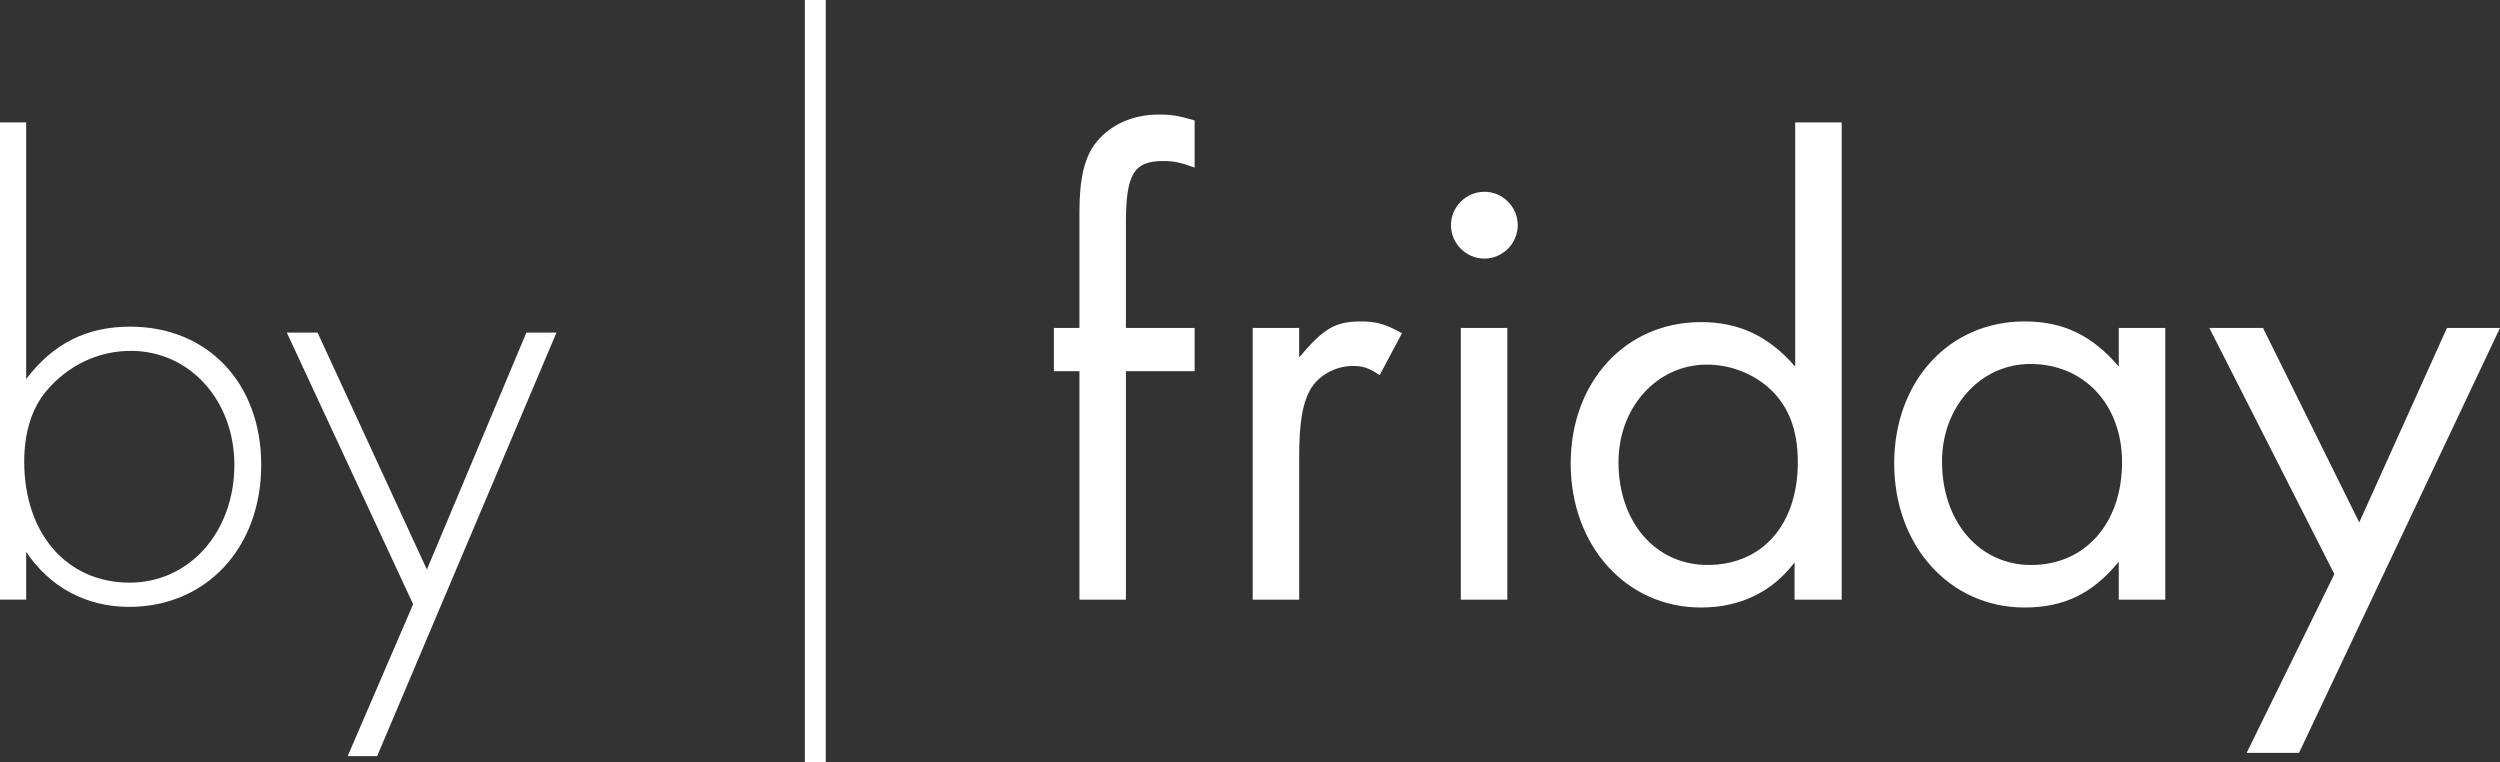
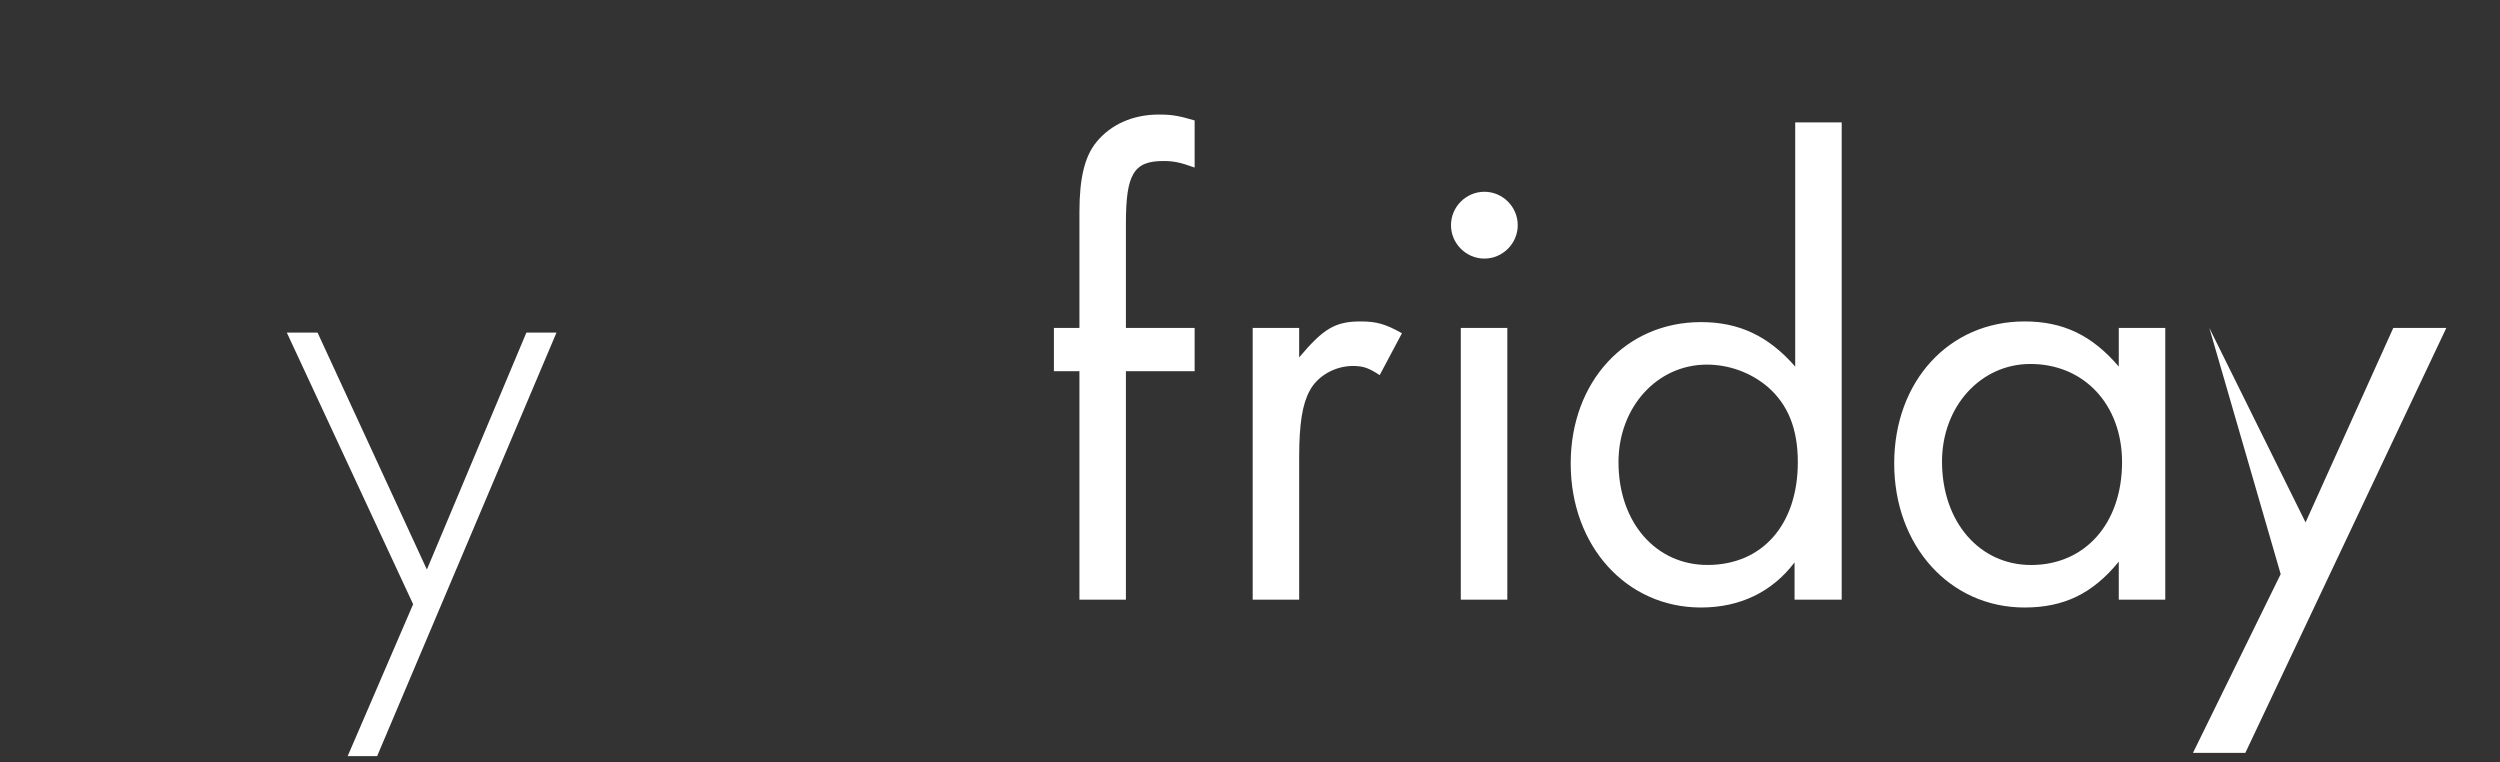
<svg xmlns="http://www.w3.org/2000/svg" width="127.319" height="38.81" viewBox="0 0 127.319 38.81">
  <rect x="0" y="0" width="127.319" height="38.81" fill="#333333" stroke="none" />
-   <path fill="#fff" d="M40.989 0h1.064v38.81h-1.064zM1.333 19.304c1.367-1.8 3.068-2.668 5.302-2.668 3.933 0 6.668 2.868 6.668 7.036 0 4.233-2.801 7.235-6.735 7.235-2.167 0-4.034-1.001-5.235-2.803v2.434h-1.333v-24.305h1.333v13.071zm1.034.599c-.733.867-1.134 2.101-1.134 3.603 0 3.666 2.167 6.167 5.368 6.167 3.034 0 5.334-2.568 5.334-6.001 0-3.269-2.266-5.803-5.267-5.803-1.667 0-3.201.734-4.301 2.034" />
  <path fill="#fff" d="M14.606 16.937h1.566l5.568 12.068 5.068-12.068h1.533l-9.134 21.57h-1.501l3.334-7.736zM57.34 30.538h-2.367v-11.635h-1.3v-2.201h1.3v-5.9c0-1.735.267-2.836.867-3.568.733-.901 1.867-1.4 3.167-1.4.701 0 1.034.065 1.833.3v2.4c-.732-.265-1.066-.334-1.599-.334-1.5 0-1.901.668-1.901 3.168v5.334h3.5v2.201h-3.5v11.635zM66.163 16.702v1.5c1.234-1.467 1.834-1.832 3.134-1.832.802 0 1.269.133 2.101.601l-1.133 2.132c-.567-.366-.834-.465-1.369-.465-.898 0-1.799.499-2.199 1.266-.365.666-.533 1.667-.533 3.367v7.268h-2.367v-13.837h2.366zM77.295 11.467c0 .933-.766 1.702-1.699 1.702s-1.701-.769-1.701-1.702.769-1.701 1.701-1.701c.934.001 1.699.768 1.699 1.701m-.531 19.071h-2.369v-13.836h2.369v13.836zM93.793 6.233v24.305h-2.4v-1.897c-1.133 1.498-2.766 2.298-4.768 2.298-3.801 0-6.633-3.133-6.633-7.334 0-4.168 2.799-7.201 6.633-7.201 1.934 0 3.434.699 4.801 2.266v-12.437h2.367zm-11.367 17.304c0 3.068 1.899 5.235 4.533 5.235 2.801 0 4.6-2.066 4.6-5.235 0-1.7-.5-2.934-1.532-3.834-.867-.732-1.968-1.134-3.101-1.134-2.533 0-4.5 2.167-4.5 4.968M110.272 16.702v13.836h-2.368v-1.933c-1.334 1.633-2.801 2.334-4.801 2.334-3.8 0-6.636-3.135-6.636-7.334 0-4.202 2.802-7.235 6.636-7.235 1.967 0 3.435.699 4.801 2.299v-1.967h2.368zm-11.37 6.803c0 3.066 1.901 5.269 4.535 5.269 2.767 0 4.634-2.134 4.634-5.236 0-2.933-1.934-5.002-4.668-5.002-2.534-.001-4.501 2.167-4.501 4.969" />
-   <path fill="#fff" d="M112.516 16.702h2.734l4.901 9.903 4.467-9.903h2.701l-10.235 21.639h-2.667l4.467-9.103z" />
+   <path fill="#fff" d="M112.516 16.702l4.901 9.903 4.467-9.903h2.701l-10.235 21.639h-2.667l4.467-9.103z" />
</svg>